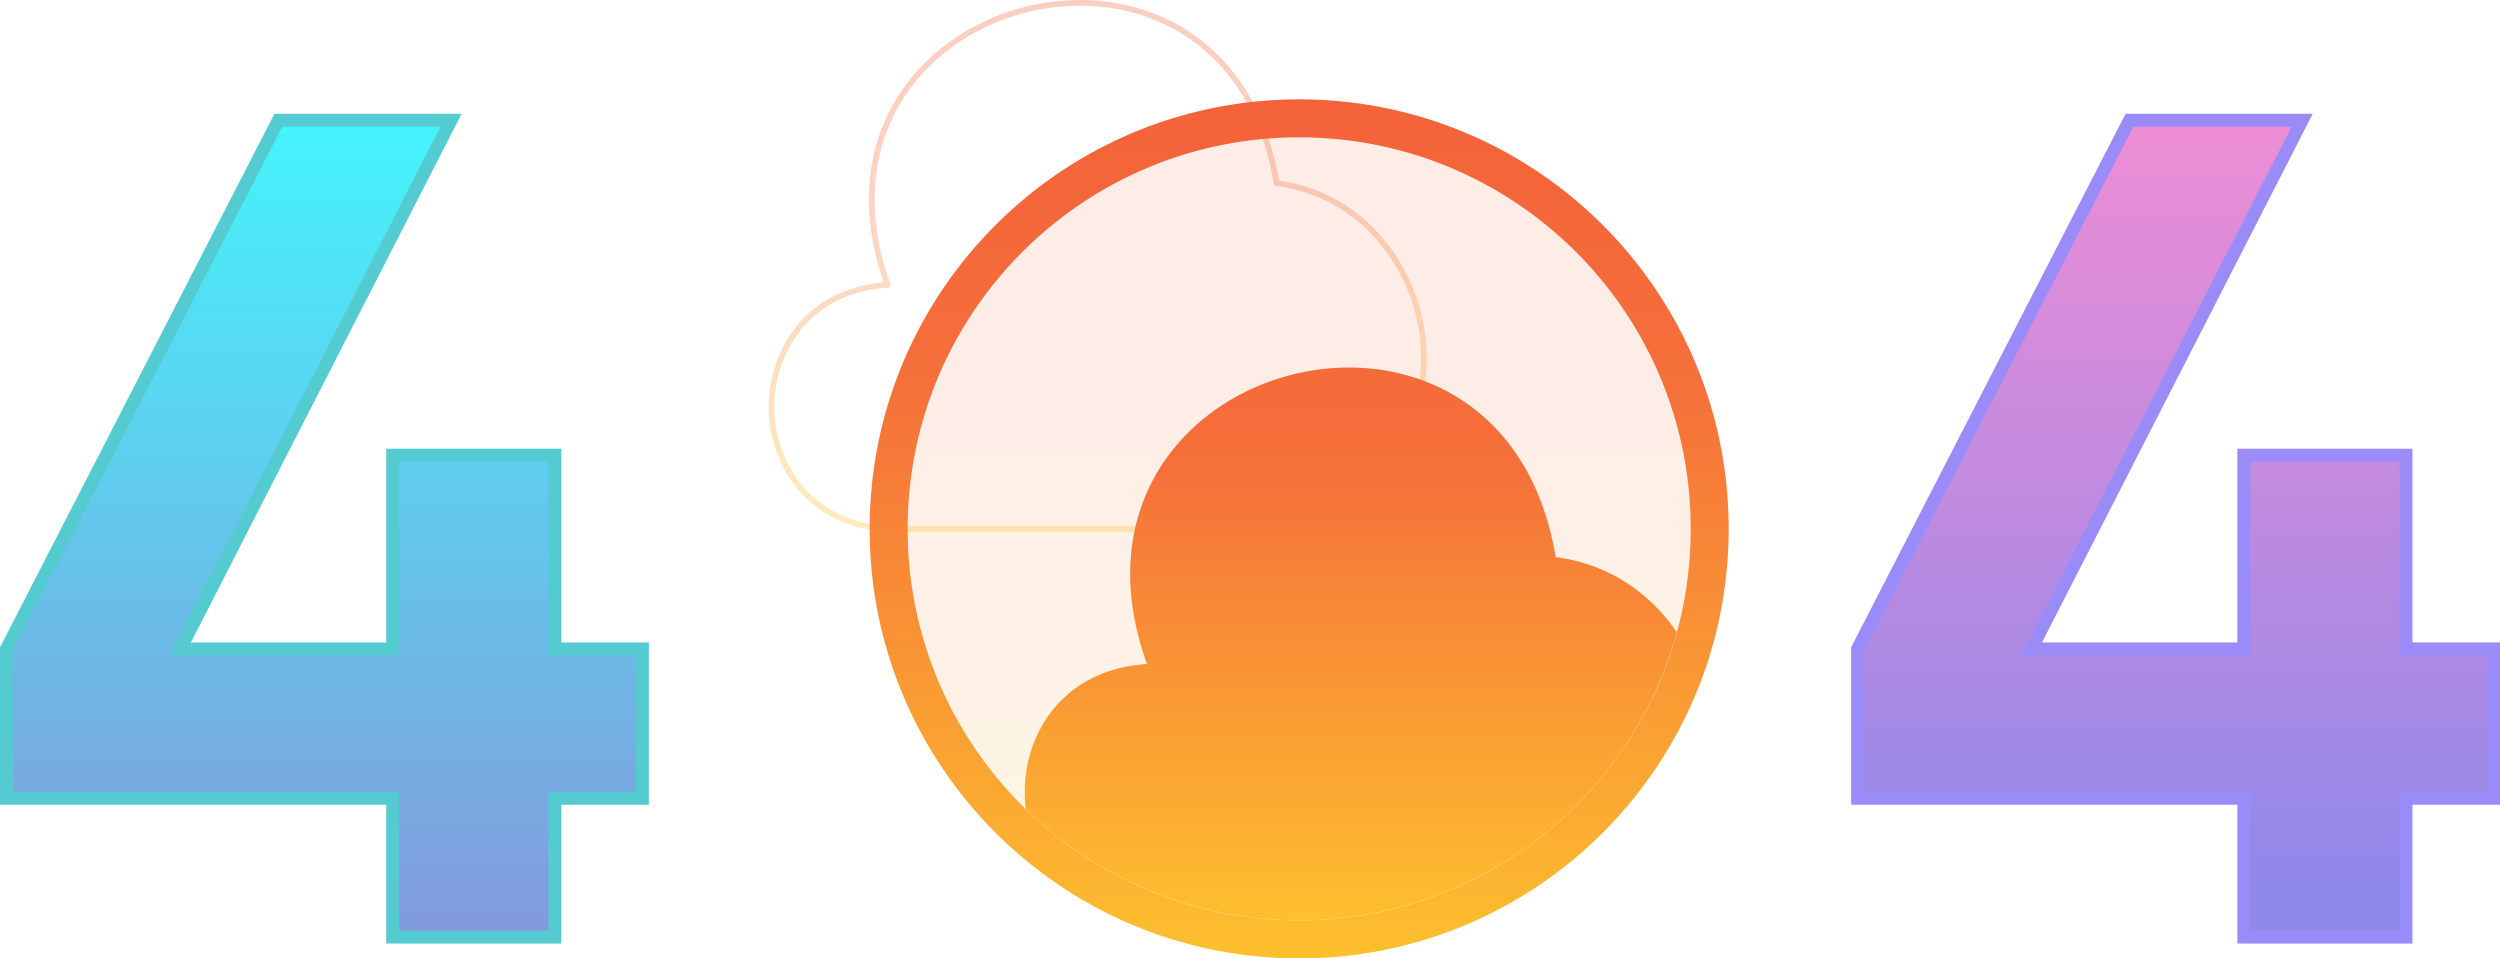
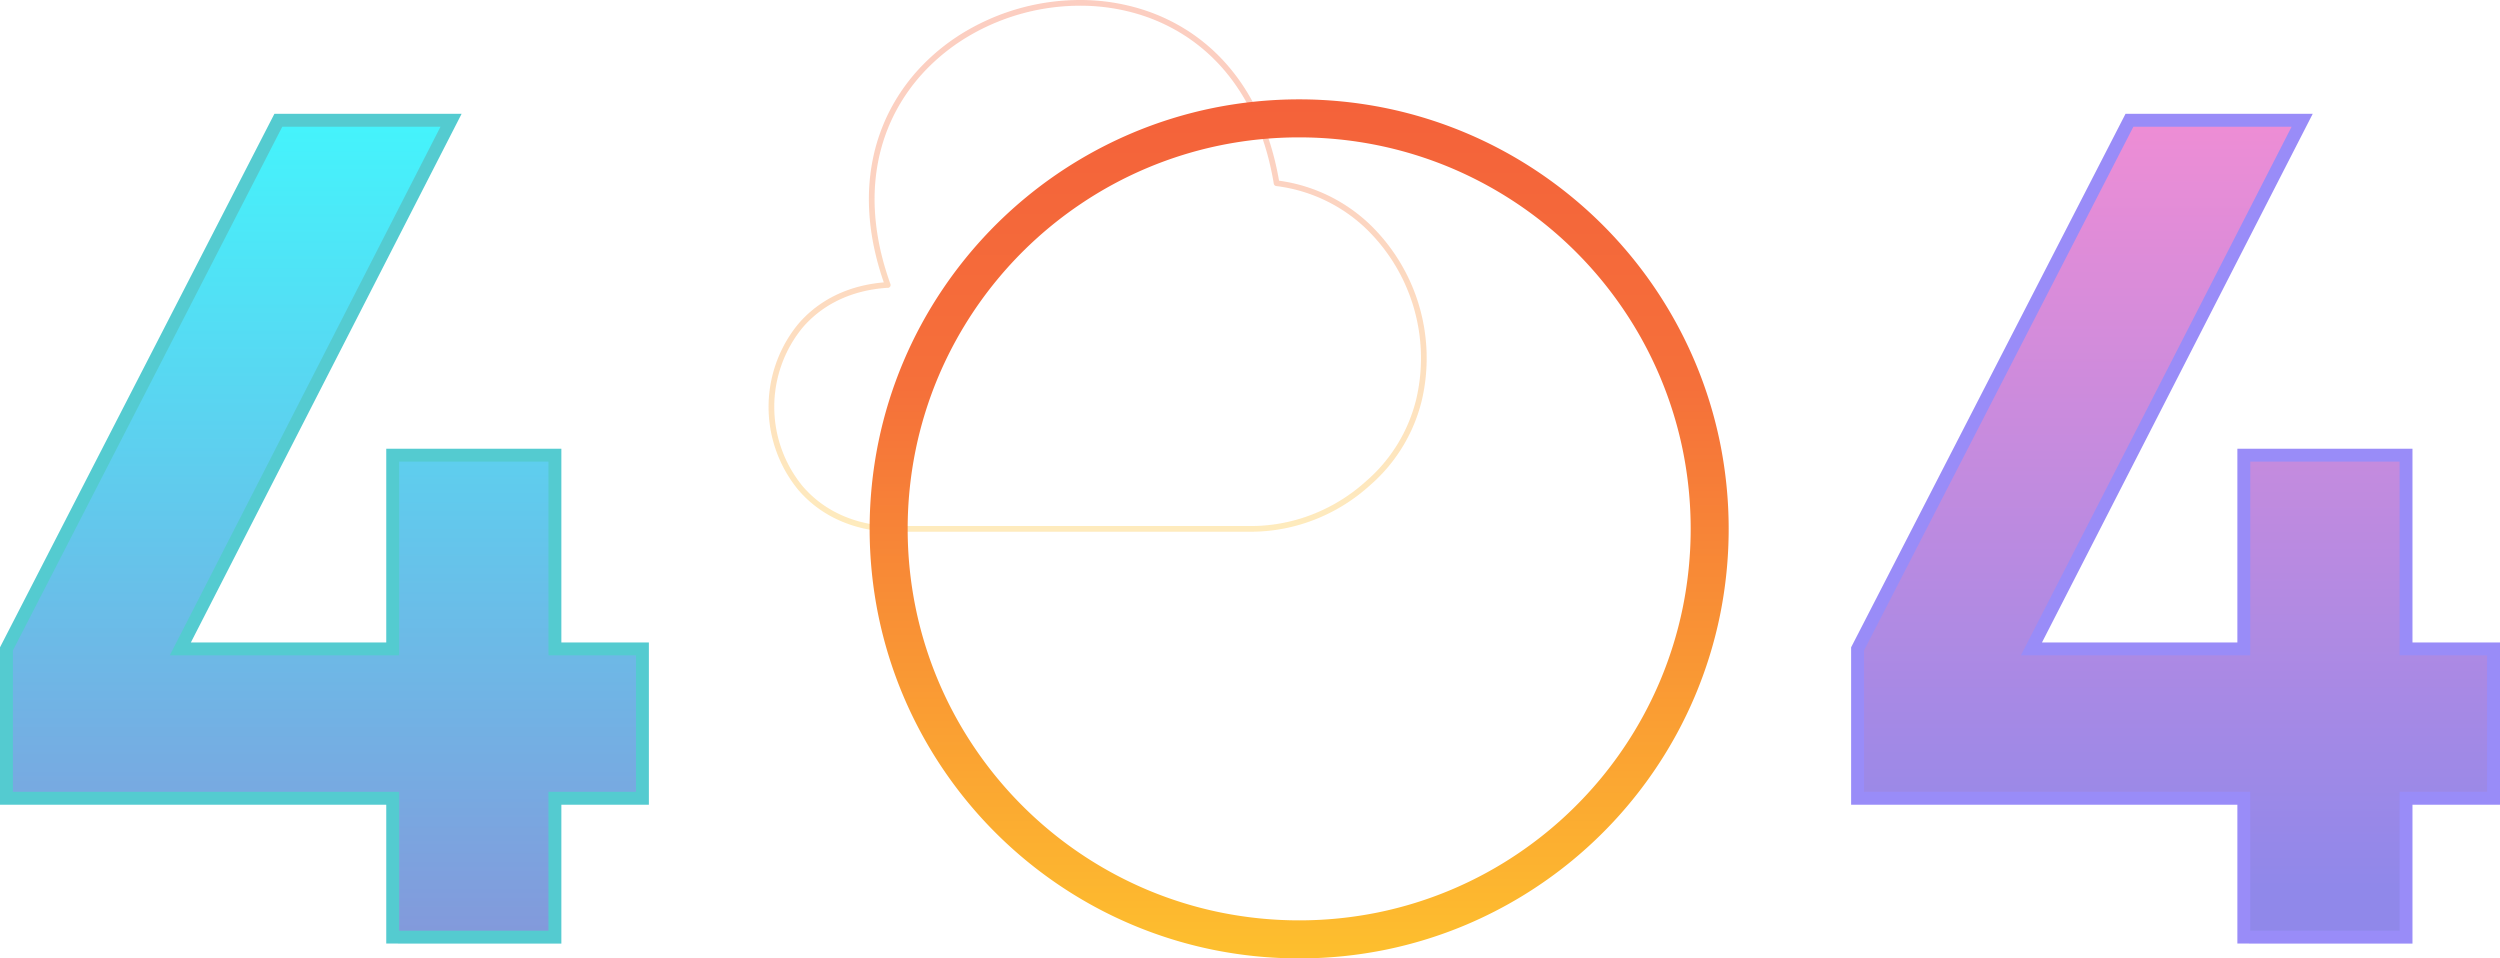
<svg xmlns="http://www.w3.org/2000/svg" width="581.276" height="222.84" viewBox="0 0 581.276 222.84">
  <defs>
    <linearGradient id="linear-gradient" x1="0.5" x2="0.5" y2="1" gradientUnits="objectBoundingBox">
      <stop offset="0" stop-color="#44f4fc" />
      <stop offset="1" stop-color="#8399db" />
    </linearGradient>
    <linearGradient id="linear-gradient-3" x1="0.5" y1="-0.167" x2="0.5" y2="0.937" gradientUnits="objectBoundingBox">
      <stop offset="0" stop-color="#ff8ed1" />
      <stop offset="1" stop-color="#9088ea" />
    </linearGradient>
    <linearGradient id="linear-gradient-4" x1="0.5" y1="-0.585" x2="0.5" y2="1.11" gradientUnits="objectBoundingBox">
      <stop offset="0" stop-color="#f2493a" />
      <stop offset="0.543" stop-color="#f5703a" />
      <stop offset="1" stop-color="#ffcd2c" />
    </linearGradient>
    <clipPath id="clip-path">
      <circle id="Ellipse_8778" data-name="Ellipse 8778" cx="91.03" cy="91.03" r="91.03" fill="#fff" />
    </clipPath>
  </defs>
  <g id="img_404" transform="translate(-619.942 -376.859)">
    <g id="Group_54364" data-name="Group 54364" transform="translate(621 404.381)">
-       <path id="Path_146064" data-name="Path 146064" d="M154.318-91.991v34.729H133.969v32.287H96.255V-57.261H6.447V-91.991L69.665-214.9h40.156L46.874-91.991H96.255v-45.04h37.714v45.04Z" transform="translate(-6.447 214.9)" fill="url(#linear-gradient)" />
      <path id="Path_146065" data-name="Path 146065" d="M154.318-91.991v34.729H133.969v32.287H96.255V-57.261H6.447V-91.991L69.665-214.9h40.156L46.874-91.991H96.255v-45.04h37.714v45.04Z" transform="translate(-6.005 215.342)" stroke="#54cbd0" stroke-width="3" fill="url(#linear-gradient)" />
    </g>
    <path id="Path_146067" data-name="Path 146067" d="M154.318-91.991v34.729H133.969v32.287H96.255V-57.261H6.447V-91.991L69.665-214.9h40.156L46.874-91.991H96.255v-45.04h37.714v45.04Z" transform="translate(1045.399 619.723)" stroke="#998cf8" stroke-width="3" fill="url(#linear-gradient-3)" />
    <g id="Group_54366" data-name="Group 54366" transform="translate(798.642 376.859)">
-       <circle id="Ellipse_8777" data-name="Ellipse 8777" cx="91.03" cy="91.03" r="91.03" transform="translate(32.337 31.941)" opacity="0.121" fill="url(#linear-gradient-4)" />
      <g id="Group" transform="translate(0)" opacity="0.314">
        <path id="Vector" d="M111.342,122.885H26.611l-.047,0c-8.457-.6-15.538-4-20.478-9.814a30.409,30.409,0,0,1-.006-38.41c4.834-5.684,11.727-9.049,19.96-9.751C22.571,54.881,21.7,45.3,23.458,36.426A43.467,43.467,0,0,1,27.68,24.5a44.234,44.234,0,0,1,7.111-9.832A48.258,48.258,0,0,1,45.678,6.176,52.475,52.475,0,0,1,72.2-.747a48.065,48.065,0,0,1,13.634,2.1A44.022,44.022,0,0,1,96.8,6.451a43.3,43.3,0,0,1,9.469,8.333c5.916,6.966,9.841,15.872,11.672,26.477a38.068,38.068,0,0,1,20.629,9.708,43.2,43.2,0,0,1,12.594,41.255,37.971,37.971,0,0,1-12.039,19.834,41.733,41.733,0,0,1-13.066,8.073A40.725,40.725,0,0,1,111.342,122.885Zm-84.707-1.327H111a39.4,39.4,0,0,0,14.584-2.663,40.412,40.412,0,0,0,12.656-7.822l.009-.008a36.645,36.645,0,0,0,11.628-19.152,41.879,41.879,0,0,0-12.2-39.966,36.761,36.761,0,0,0-20.389-9.436.663.663,0,0,1-.57-.549c-1.754-10.578-5.609-19.434-11.457-26.32a41.979,41.979,0,0,0-9.179-8.078A42.7,42.7,0,0,0,85.445,2.616,46.741,46.741,0,0,0,72.187.579,51.15,51.15,0,0,0,46.338,7.325a46.933,46.933,0,0,0-10.589,8.26,42.908,42.908,0,0,0-6.9,9.537,42.142,42.142,0,0,0-4.093,11.561C23,45.57,23.951,55.2,27.584,65.3a.663.663,0,0,1-.8.864.665.665,0,0,1-.128.022c-8.1.576-14.868,3.8-19.569,9.328A29.084,29.084,0,0,0,7.1,112.21C11.8,117.744,18.552,120.976,26.634,121.557Z" transform="translate(0.75 0.75)" fill="url(#linear-gradient-4)" />
      </g>
      <path id="Subtraction_47" data-name="Subtraction 47" d="M99.868,199.737a100.592,100.592,0,0,1-20.126-2.029A99.335,99.335,0,0,1,44.03,182.681,100.175,100.175,0,0,1,7.848,138.741,99.4,99.4,0,0,1,2.029,120a100.849,100.849,0,0,1,0-40.254,99.3,99.3,0,0,1,15.027-35.71A100.147,100.147,0,0,1,61,7.848,99.33,99.33,0,0,1,79.741,2.029a100.836,100.836,0,0,1,40.253,0,99.335,99.335,0,0,1,35.711,15.027A100.175,100.175,0,0,1,191.888,61a99.389,99.389,0,0,1,5.819,18.746,100.849,100.849,0,0,1,0,40.254,99.3,99.3,0,0,1-15.027,35.71,100.147,100.147,0,0,1-43.939,36.183,99.352,99.352,0,0,1-18.746,5.819A100.593,100.593,0,0,1,99.868,199.737Zm0-190.9a91.707,91.707,0,0,0-18.346,1.849,90.518,90.518,0,0,0-32.549,13.7A91.29,91.29,0,0,0,15.992,64.435a90.584,90.584,0,0,0-5.3,17.087,91.907,91.907,0,0,0,0,36.691,90.536,90.536,0,0,0,13.7,32.55,91.307,91.307,0,0,0,40.05,32.98,90.577,90.577,0,0,0,17.087,5.3,91.922,91.922,0,0,0,36.692,0,90.512,90.512,0,0,0,32.55-13.7,91.285,91.285,0,0,0,32.981-40.05,90.579,90.579,0,0,0,5.3-17.087,91.907,91.907,0,0,0,0-36.691,90.537,90.537,0,0,0-13.7-32.55A91.308,91.308,0,0,0,135.3,15.991a90.618,90.618,0,0,0-17.088-5.3A91.692,91.692,0,0,0,99.868,8.838Z" transform="translate(23.5 23.103)" fill="url(#linear-gradient-4)" />
      <g id="Mask_Group_52920" data-name="Mask Group 52920" transform="translate(32.337 31.941)" clip-path="url(#clip-path)">
-         <path id="Vector-2" data-name="Vector" d="M145.851,117.343a42.63,42.63,0,0,1-29.1,11.2H28.059c-37.367-2.662-37.458-56.922,0-59.584h.367C2.812-2.285,111.055-30.654,123.45,44.079,158.062,48.486,172.109,94.483,145.851,117.343Z" transform="translate(27.226 53.515)" fill="url(#linear-gradient-4)" />
-       </g>
+         </g>
    </g>
  </g>
</svg>